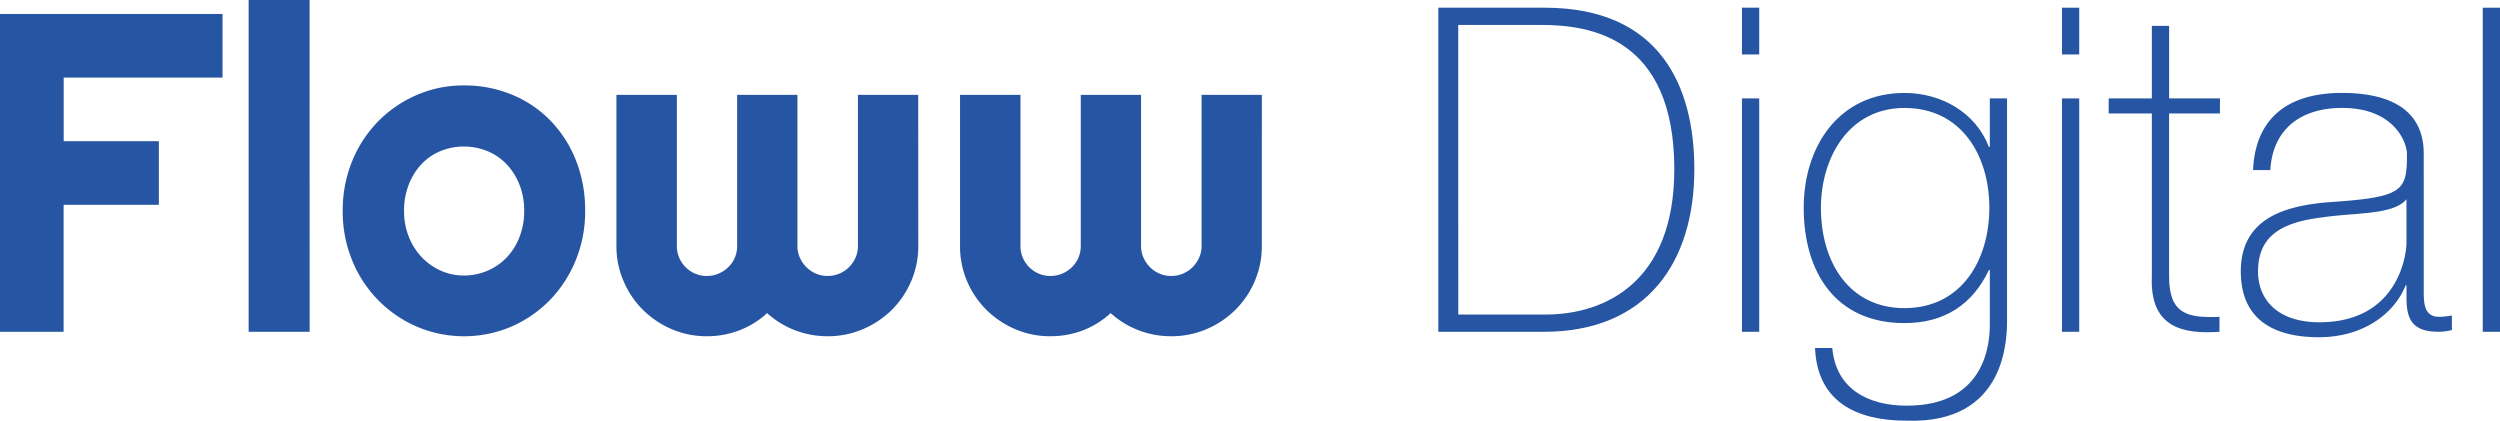
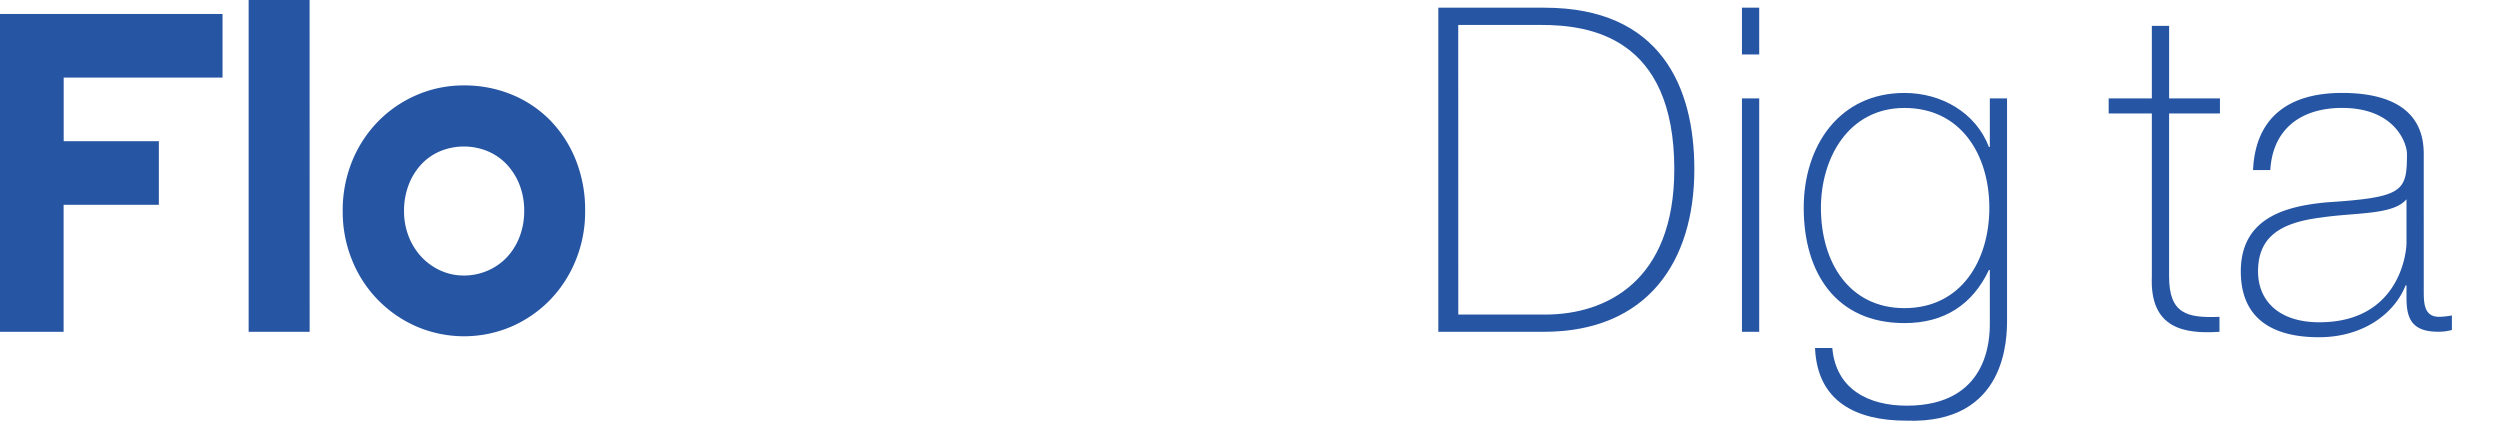
<svg xmlns="http://www.w3.org/2000/svg" viewBox="0 0 1447.86 243.75">
  <defs>
    <style>
      .cls-1 {
        fill: #2655a3;
      }
    </style>
  </defs>
  <g id="Layer_2" data-name="Layer 2">
    <g id="Layer_1-2" data-name="Layer 1">
      <g>
        <path class="cls-1" d="M36.84,192.16H0V8.09H128.88V44.93h-92V81.77H92v36.84H36.84Z" />
-         <path class="cls-1" d="M179.33,192.16H144V0h35.3Z" />
+         <path class="cls-1" d="M179.33,192.16H144V0h35.3" />
        <path class="cls-1" d="M338.88,122.2a74.18,74.18,0,0,1-5.51,28.69,72,72,0,0,1-15,23,70.54,70.54,0,0,1-22.27,15.28,69.79,69.79,0,0,1-54.69,0A70.44,70.44,0,0,1,204,150.89a74,74,0,0,1-5.52-28.69,75.18,75.18,0,0,1,5.52-29,71,71,0,0,1,15.09-23,70.13,70.13,0,0,1,22.33-15.21,68,68,0,0,1,27.28-5.52,72,72,0,0,1,27.41,5.2,66.48,66.48,0,0,1,22.27,14.76,70.24,70.24,0,0,1,15,23A77.9,77.9,0,0,1,338.88,122.2Zm-35.3,0a40.84,40.84,0,0,0-2.76-15.34,36.67,36.67,0,0,0-7.5-11.81,32.62,32.62,0,0,0-11.11-7.57,36.17,36.17,0,0,0-27.08,0,31.87,31.87,0,0,0-11,7.57,36.05,36.05,0,0,0-7.38,11.81A41.65,41.65,0,0,0,234,122.2a39.7,39.7,0,0,0,2.7,14.77,36.91,36.91,0,0,0,7.38,11.81,34.62,34.62,0,0,0,11,7.89,32.25,32.25,0,0,0,13.54,2.89,34.24,34.24,0,0,0,13.54-2.7,33.64,33.64,0,0,0,11.11-7.57,35.62,35.62,0,0,0,7.5-11.81A40.93,40.93,0,0,0,303.58,122.2Z" />
-         <path class="cls-1" d="M531.82,142.49a51,51,0,0,1-4.11,20.34,52.1,52.1,0,0,1-11.23,16.63,53.47,53.47,0,0,1-16.69,11.16,51.31,51.31,0,0,1-20.47,4.11,52.59,52.59,0,0,1-18.74-3.4,51.65,51.65,0,0,1-16.31-10,50.32,50.32,0,0,1-16.11,10,52.48,52.48,0,0,1-18.8,3.4A50.81,50.81,0,0,1,389,190.62a53.66,53.66,0,0,1-16.63-11.16,52.1,52.1,0,0,1-11.23-16.63A51,51,0,0,1,357,142.49V54.94h35v87.55a16.86,16.86,0,0,0,1.35,6.73,17.12,17.12,0,0,0,3.72,5.52,17.31,17.31,0,0,0,5.52,3.73,16.87,16.87,0,0,0,6.74,1.35,17.37,17.37,0,0,0,6.8-1.35,18,18,0,0,0,5.65-3.73,16.85,16.85,0,0,0,5.13-12.25V54.94h34.92v87.55a16.24,16.24,0,0,0,1.41,6.73,18.16,18.16,0,0,0,3.79,5.52,17.31,17.31,0,0,0,5.52,3.73,16.87,16.87,0,0,0,6.74,1.35,17.37,17.37,0,0,0,6.8-1.35,17.14,17.14,0,0,0,5.58-3.73,18.16,18.16,0,0,0,3.79-5.52,16.24,16.24,0,0,0,1.41-6.73V54.94h34.92Z" />
-         <path class="cls-1" d="M730.78,142.49a51.13,51.13,0,0,1-4.1,20.34,52.13,52.13,0,0,1-11.24,16.63,53.54,53.54,0,0,1-16.68,11.16,51.32,51.32,0,0,1-20.48,4.11,52.67,52.67,0,0,1-18.74-3.4,51.72,51.72,0,0,1-16.3-10,50.32,50.32,0,0,1-16.11,10,52.53,52.53,0,0,1-18.81,3.4,50.88,50.88,0,0,1-20.41-4.11,53.73,53.73,0,0,1-16.62-11.16,52.1,52.1,0,0,1-11.23-16.63A51,51,0,0,1,556,142.49V54.94h35v87.55a16.86,16.86,0,0,0,1.35,6.73,17.47,17.47,0,0,0,9.24,9.25,16.94,16.94,0,0,0,6.74,1.35,17.39,17.39,0,0,0,6.81-1.35,18,18,0,0,0,5.64-3.73,16.91,16.91,0,0,0,5.14-12.25V54.94h34.92v87.55a16.08,16.08,0,0,0,1.41,6.73,18.31,18.31,0,0,0,3.78,5.52,17.53,17.53,0,0,0,5.52,3.73,16.94,16.94,0,0,0,6.74,1.35,17.46,17.46,0,0,0,12.39-5.08,18.52,18.52,0,0,0,3.79-5.52,16.24,16.24,0,0,0,1.41-6.73V54.94h34.91Z" />
        <path class="cls-1" d="M833,4.46h61.51c67.3,0,86.76,46,86.76,93.59,0,53.37-27.08,94.11-87.28,94.11H833Zm11.56,177.71H895c35,0,74.66-19.19,74.66-84.12,0-76.77-49.16-83.6-77-83.6H844.53Z" />
        <path class="cls-1" d="M1008.84,31.54V4.46h10V31.54Zm0,160.62V57h10V192.16Z" />
        <path class="cls-1" d="M1162.37,57v128c0,10.51,0,60.72-58.36,58.62-28.66,0-51.53-10.78-52.84-42.06h10c2.11,23.92,21,33.38,43.12,33.38,47.32,0,48.11-38.64,48.11-47.58v-31h-.53c-9.46,20-25.76,30.76-48.89,30.76-39.7,0-58.37-29.18-58.37-66.78,0-35.75,20.51-66.51,58.37-66.51,21.29,0,41.27,11.31,48.89,31.29h.53V57Zm-107.79,63.35c0,31.81,16.56,58.1,48.38,58.1,32.86,0,49.16-27.6,49.16-58.1s-16.3-57.83-49.16-57.83C1070.36,62.56,1054.58,91.74,1054.58,120.39Z" />
-         <path class="cls-1" d="M1194.17,31.54V4.46h10V31.54Zm0,160.62V57h10V192.16Z" />
        <path class="cls-1" d="M1285.66,65.71h-29.44v94.38c0,21.56,10.25,24.19,29.18,23.4v8.67c-20,1.32-40.49-1.57-39.17-32.07V65.71h-25V57h25V15h10V57h29.44Z" />
        <path class="cls-1" d="M1403.7,167.19c0,7.62-.27,16.3,8.94,16.3a47.7,47.7,0,0,0,7.36-.79v8.41a28.87,28.87,0,0,1-8.15,1c-15.78,0-18.14-8.67-18.14-19.71v-7.1h-.53c-6.31,16-24.18,30-50.21,30-25.5,0-45.22-9.73-45.22-38.12,0-31.81,27.34-37.86,49.69-40,44.69-2.89,46.53-6.31,46.53-28.13,0-6-6.83-26.55-37.59-26.55-24.19,0-40.23,12.62-41.54,36h-10c1.31-29.7,19.72-44.69,51.53-44.69,23.66,0,47.32,7.1,47.32,35.23Zm-10-51.79c-7.63,9.2-29.45,7.62-48.9,10.51-23.92,2.9-37.07,11.05-37.07,31.29,0,16.56,11.57,29.44,35.49,29.44,45.48,0,50.48-38.91,50.48-46Z" />
-         <path class="cls-1" d="M1447.86,4.46v187.7h-10V4.46Z" />
      </g>
    </g>
  </g>
</svg>